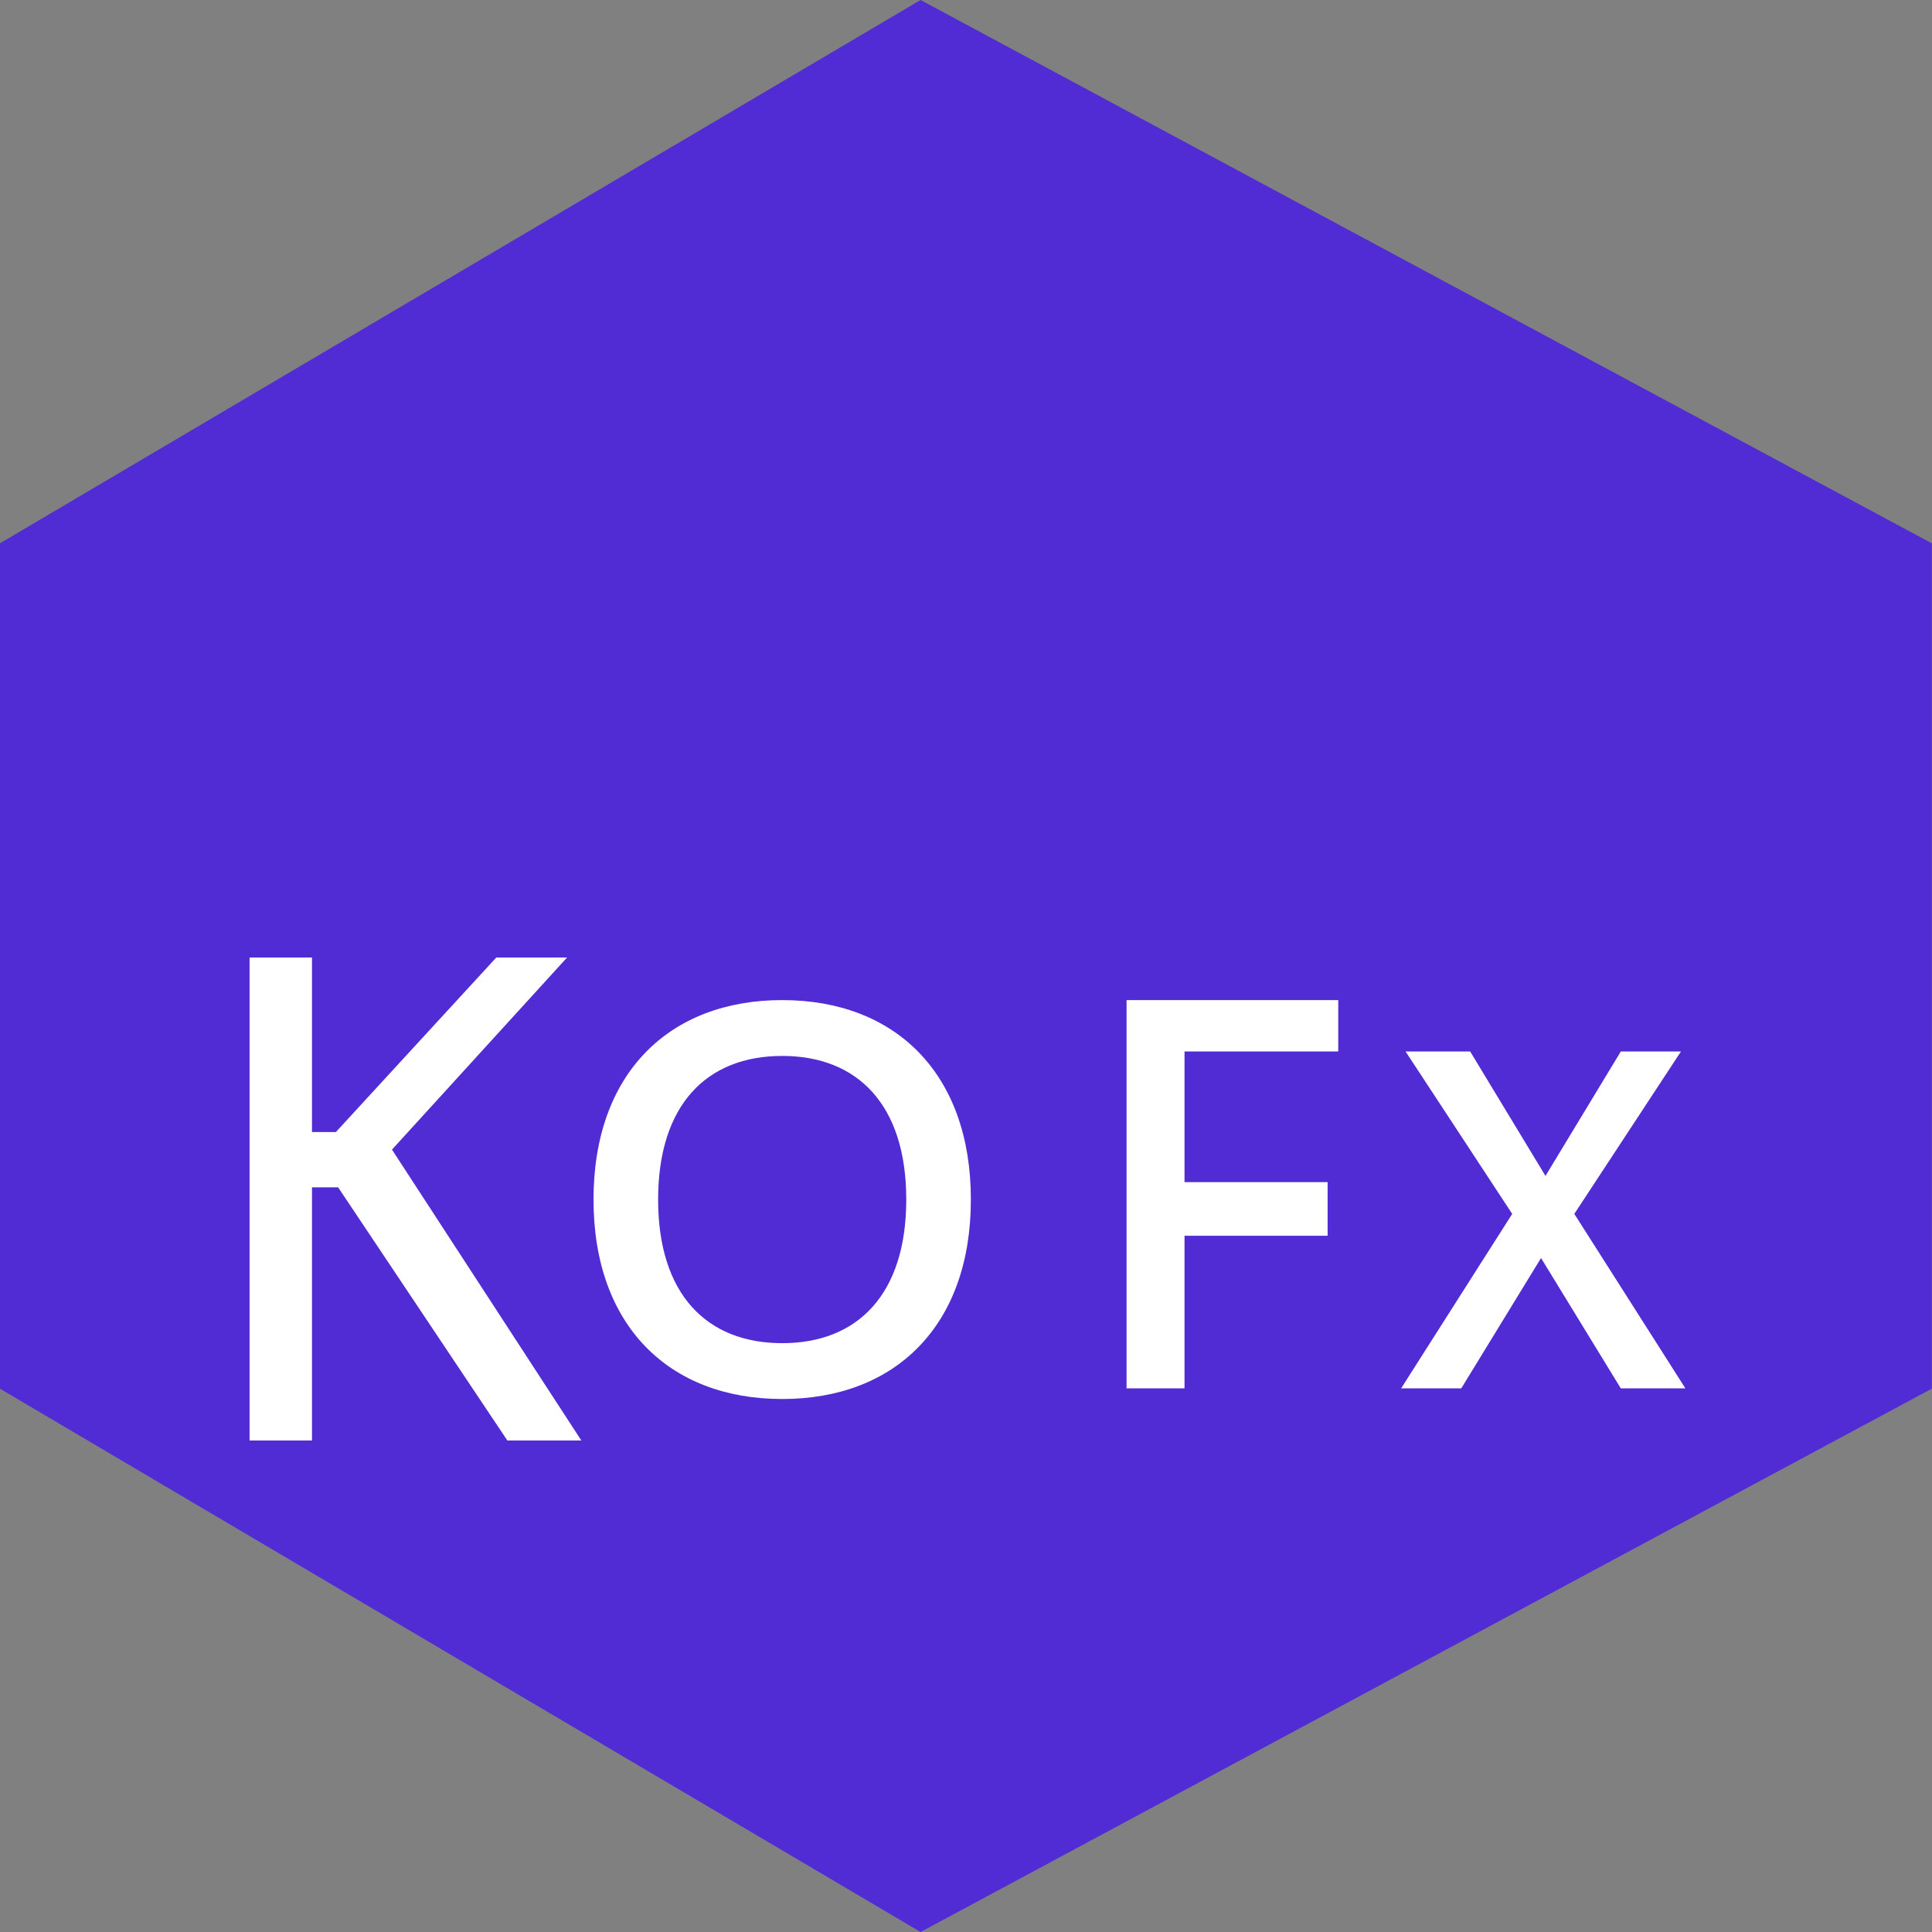
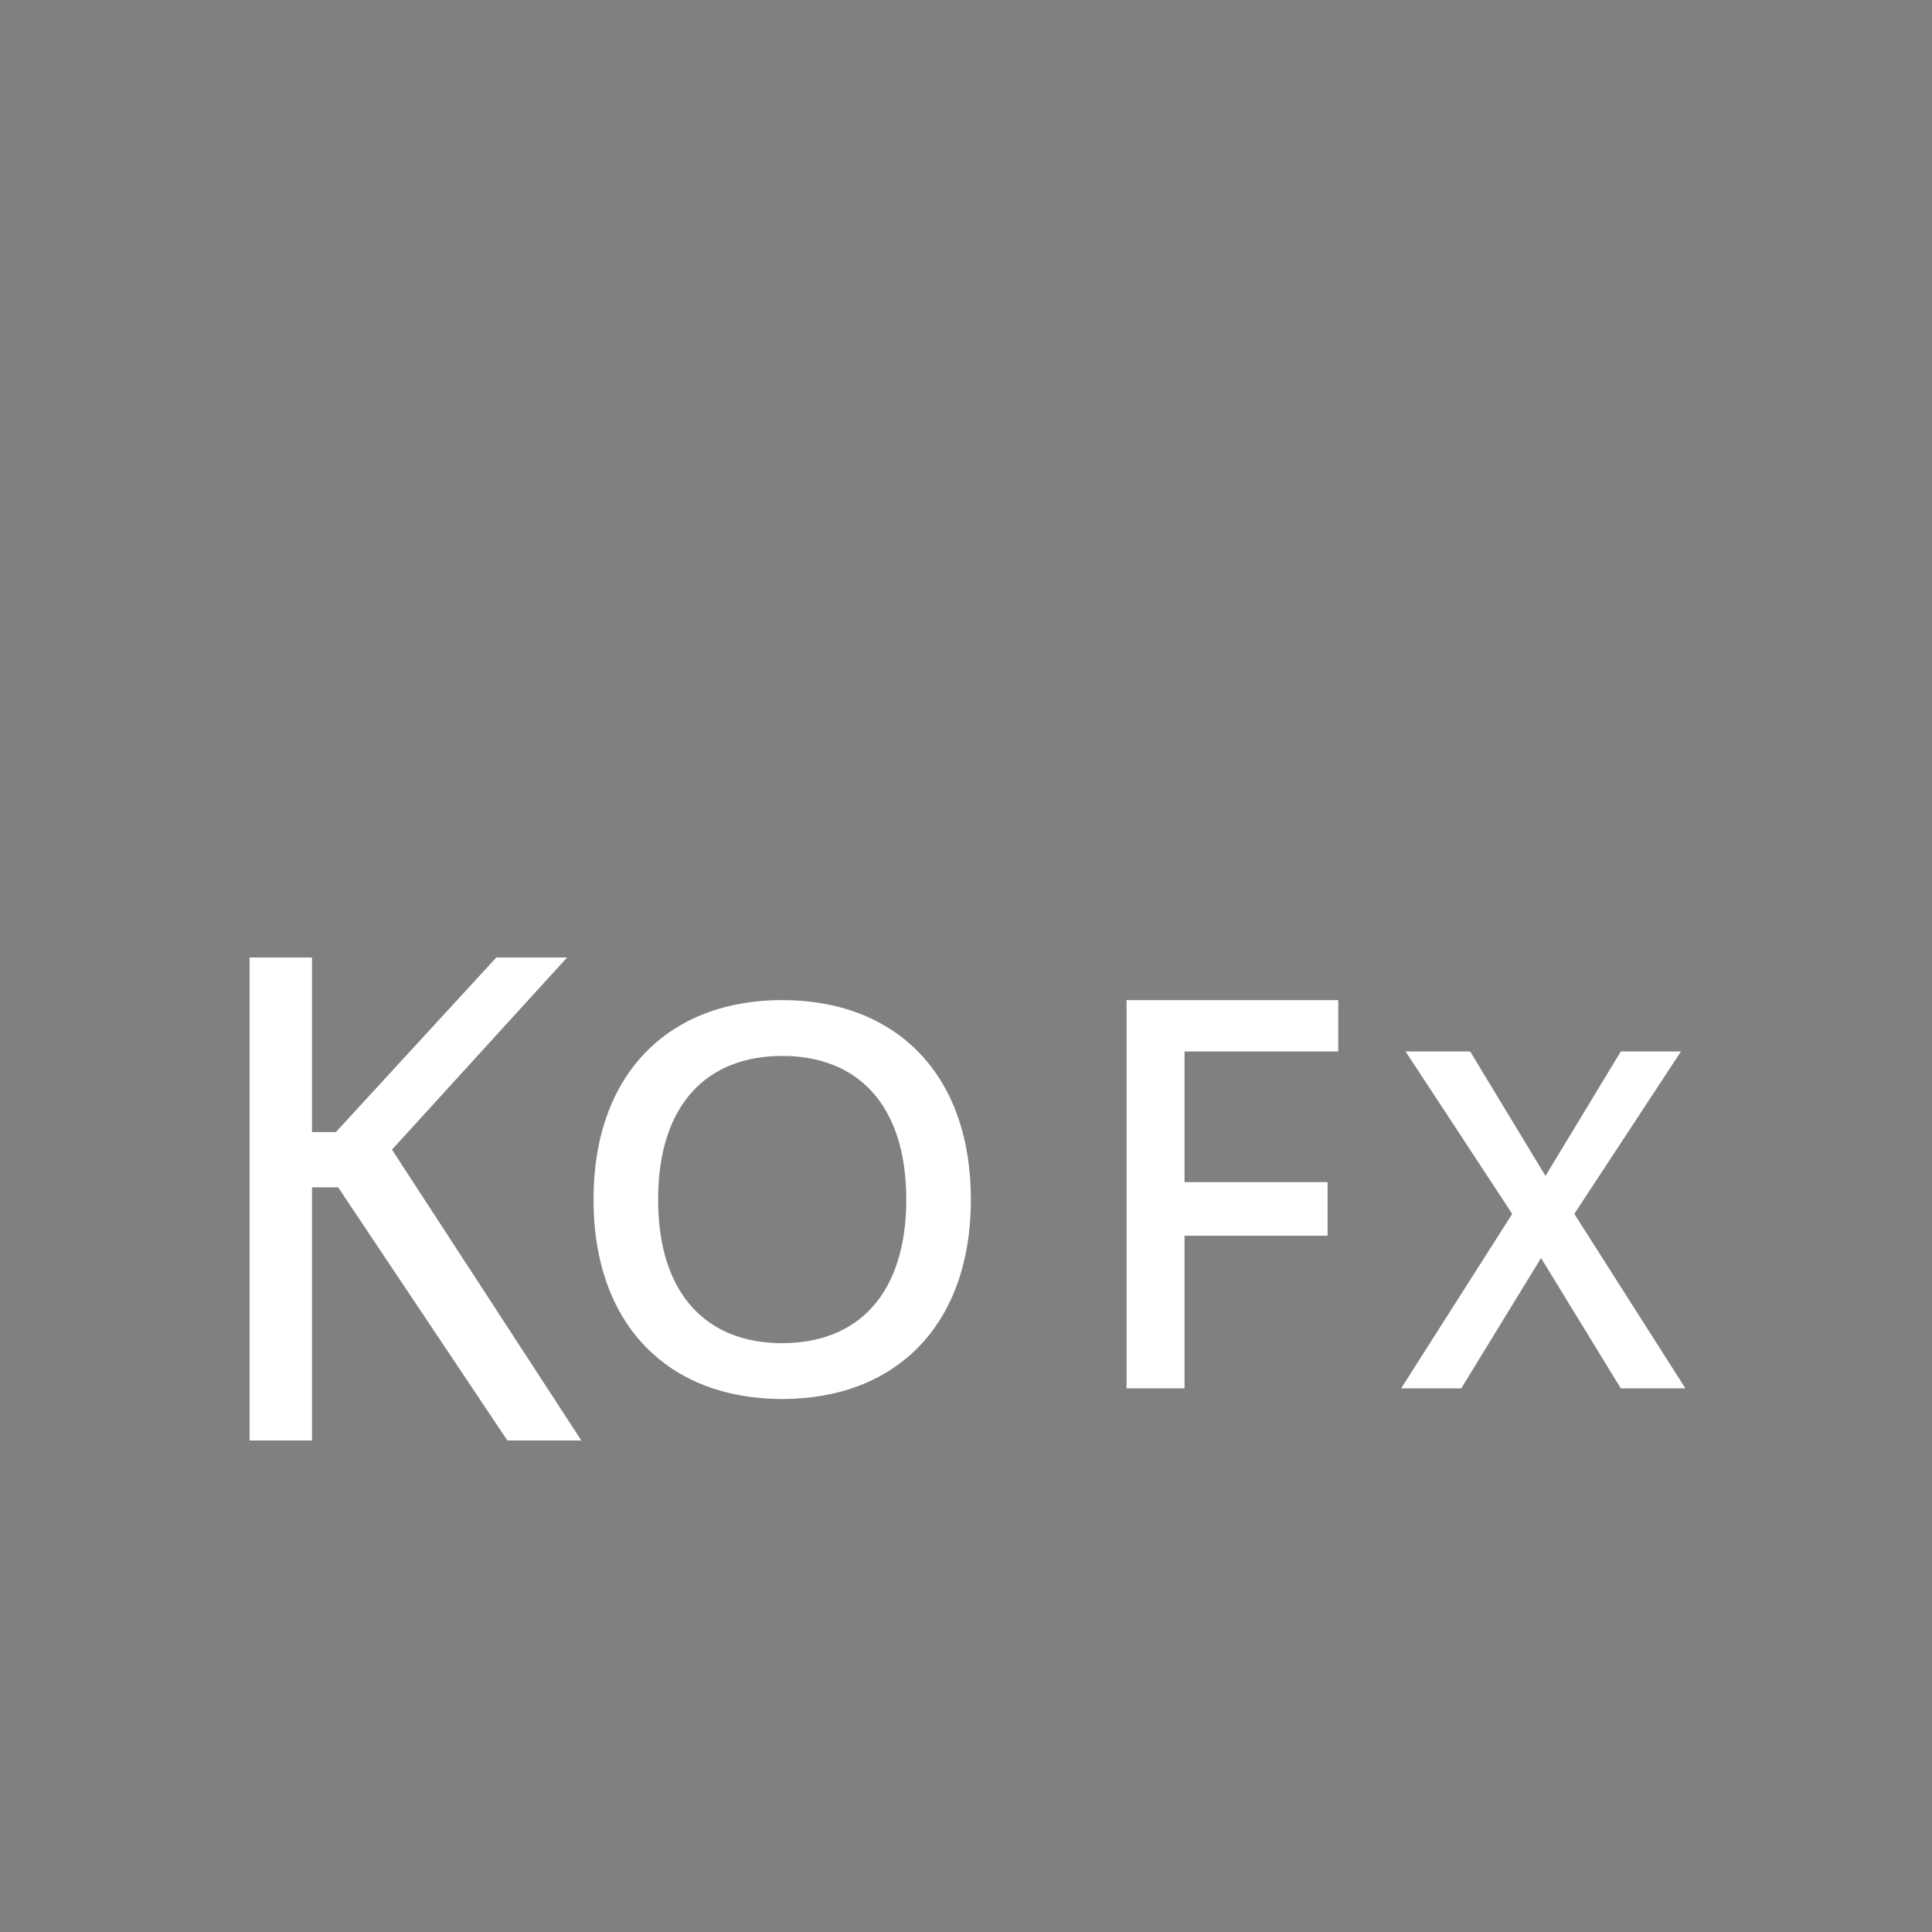
<svg xmlns="http://www.w3.org/2000/svg" width="256px" height="256px" viewBox="0 0 256 256" version="1.1" preserveAspectRatio="xMidYMid">
  <rect x="0" y="0" width="256" height="256" fill="#808080" stroke="none" />
  <g>
-     <path d="M121.982,0 L255.982,72 L255.982,184 L121.982,256 L-0.018,184 L-0.018,72 L121.982,0 Z" fill="#512BD4" />
    <path d="M77.033,190.876 L67.23,190.876 L44.804,157.33 L41.34,157.33 L41.34,190.876 L33.07,190.876 L33.07,126.876 L41.34,126.876 L41.34,150 L44.509,150 L65.76,126.876 L75.14,126.876 L51.94,152.33 L77.033,190.876 Z M78.645,158.947 C78.645,142.227 88.665,132.517 103.645,132.517 C118.625,132.517 128.645,142.227 128.645,158.947 C128.645,175.667 118.625,185.377 103.645,185.377 C88.665,185.377 78.645,175.667 78.645,158.947 Z M120.085,158.947 C120.085,146.377 113.625,139.917 103.645,139.917 C93.665,139.917 87.205,146.377 87.205,158.947 C87.205,171.517 93.665,177.977 103.645,177.977 C113.625,177.977 120.085,171.517 120.085,158.947 Z M177.325,139.327 L156.955,139.327 L156.955,156.637 L175.915,156.637 L175.915,163.747 L156.955,163.747 L156.955,183.967 L149.275,183.967 L149.275,132.517 L177.325,132.517 L177.325,139.327 Z M223.325,183.967 L214.765,183.967 L204.195,166.697 L193.625,183.967 L185.655,183.967 L200.375,160.847 L186.245,139.327 L194.805,139.327 L204.785,155.817 L214.765,139.327 L222.735,139.327 L208.605,160.847 L223.325,183.967 Z" fill="#FFFFFF" />
  </g>
</svg>